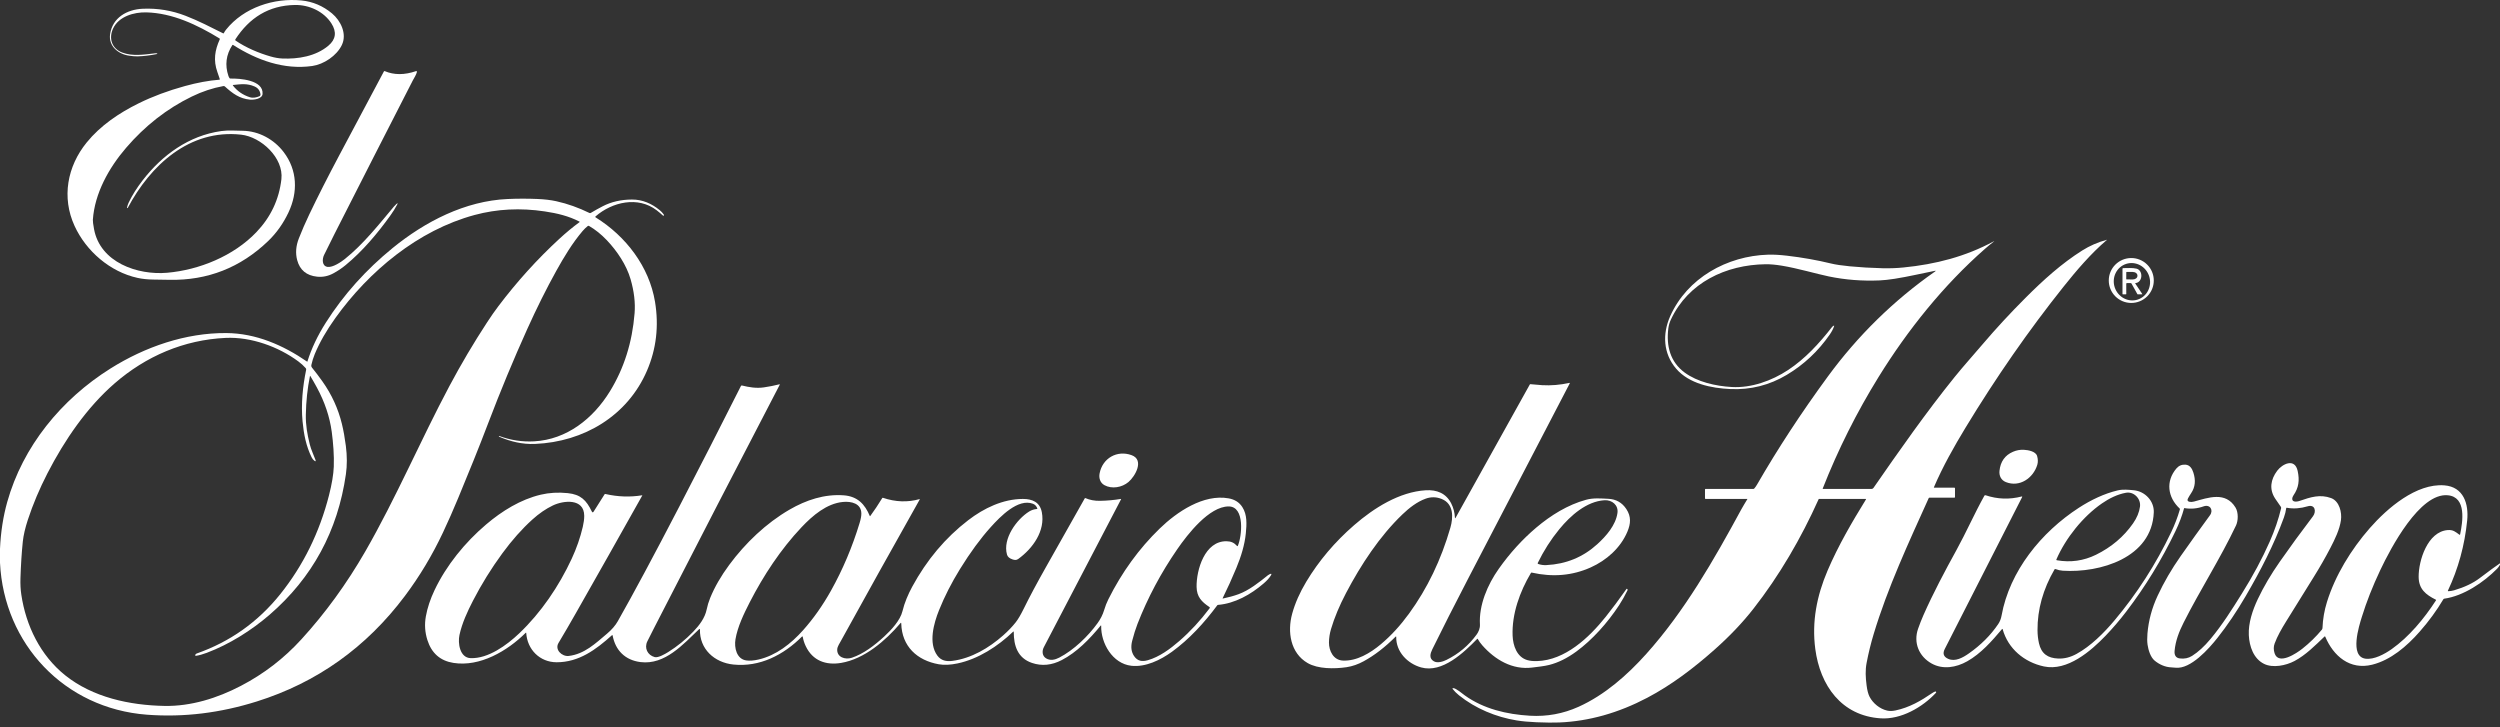
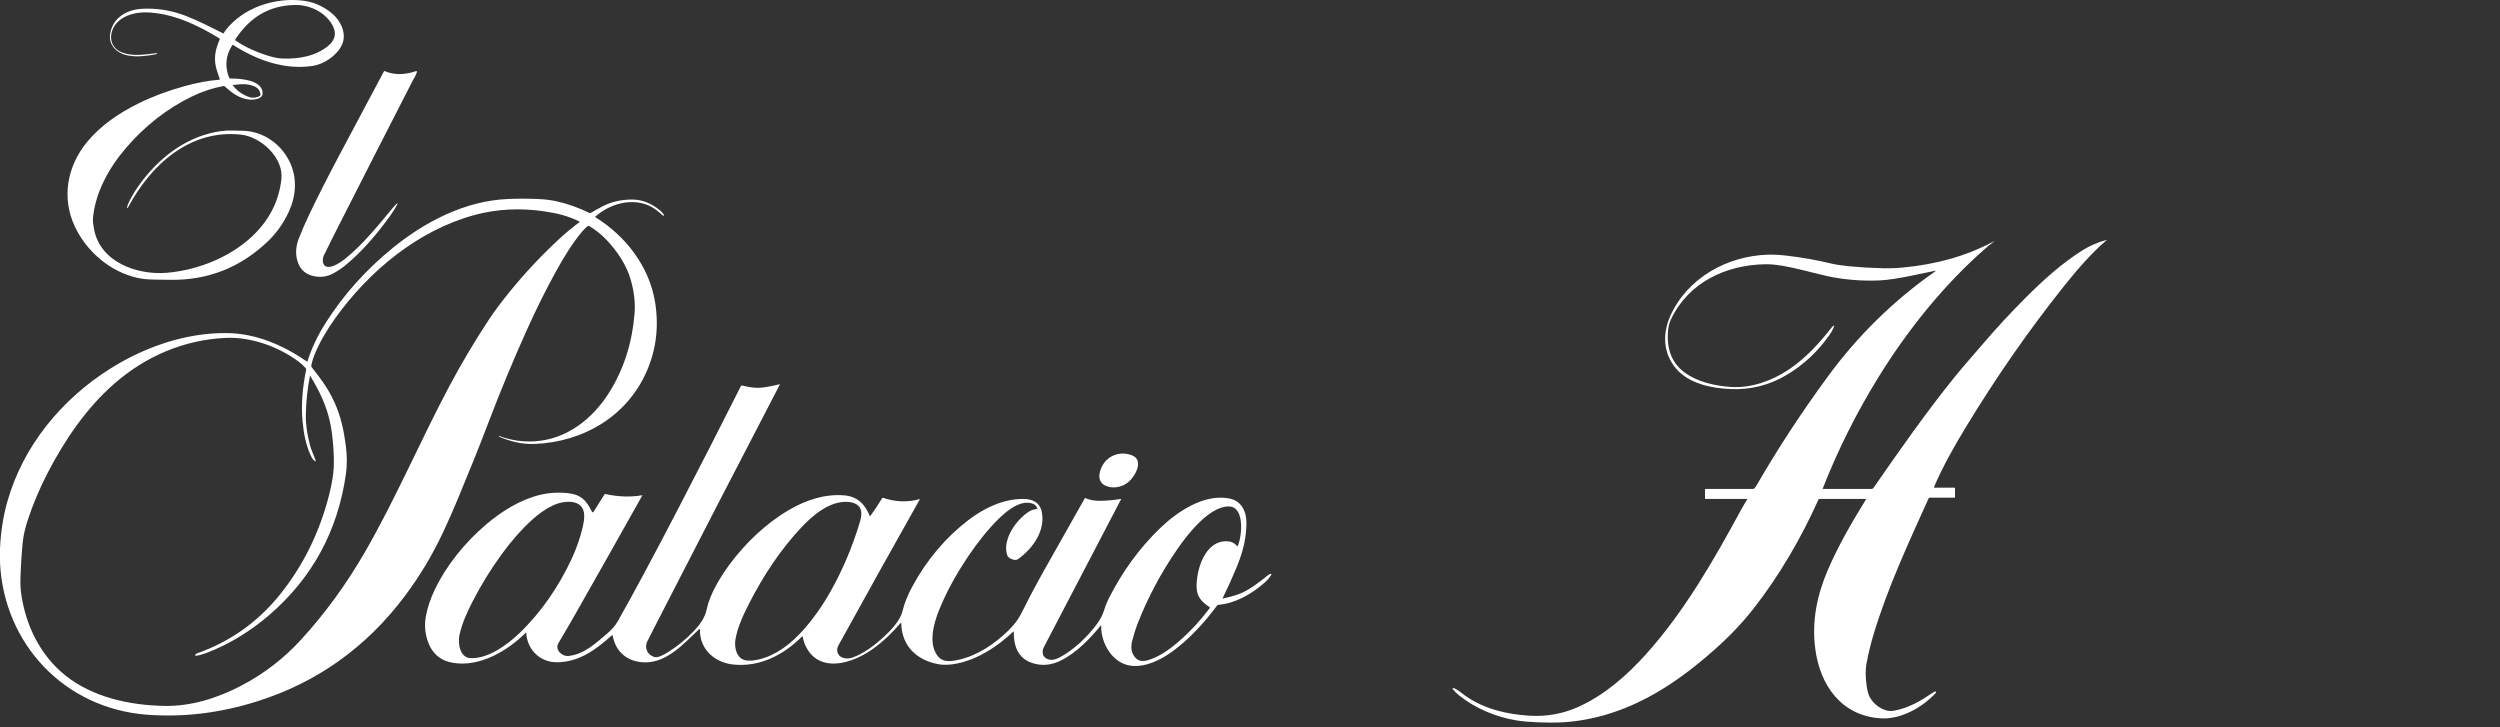
<svg xmlns="http://www.w3.org/2000/svg" width="220" height="64" viewBox="0 0 220 64" fill="currentColor">
  <rect x="0" y="0" width="220" height="64" fill="#333333" stroke="none" />
  <path d="M19.341 6.958C19.273 6.753 19.204 6.548 19.131 6.345C18.759 5.302 18.908 4.417 19.339 3.461C19.355 3.427 19.346 3.4 19.314 3.38C17.34 2.173 15.161 1.147 12.88 1.089C11.766 1.06 10.46 1.455 9.963 2.486C9.545 3.35 9.825 4.271 10.755 4.623C11.659 4.966 12.668 4.808 13.643 4.692C13.705 4.685 13.744 4.683 13.76 4.687C13.882 4.715 13.881 4.741 13.759 4.765C13.187 4.881 12.632 4.946 12.093 4.961C11.859 4.967 11.605 4.933 11.369 4.901C10.409 4.77 9.533 4.056 9.689 3.003C9.9 1.559 11.162 0.833 12.556 0.77C13.855 0.711 15.116 0.919 16.338 1.393C17.473 1.832 18.548 2.39 19.634 2.933C19.663 2.948 19.685 2.94 19.7 2.91C19.752 2.804 19.817 2.703 19.893 2.608C21.453 0.66 24.111 -0.203 26.529 0.04C27.528 0.14 28.424 0.52 29.217 1.181C29.994 1.828 30.549 2.988 30.084 3.959C29.629 4.913 28.483 5.665 27.481 5.807C24.988 6.161 22.602 5.29 20.512 3.955C20.501 3.948 20.488 3.946 20.475 3.948C20.463 3.951 20.452 3.959 20.445 3.97C19.893 4.818 19.779 5.721 20.1 6.679C20.123 6.749 20.156 6.814 20.198 6.874C20.217 6.9 20.243 6.913 20.275 6.913C21.068 6.897 23.203 7.026 23.105 8.272C23.072 8.704 22.329 8.801 21.993 8.769C21.072 8.68 20.452 8.212 19.791 7.612C19.773 7.596 19.751 7.584 19.728 7.577C19.705 7.571 19.68 7.57 19.657 7.574C18.72 7.744 17.796 8.051 16.882 8.495C14.697 9.557 12.768 11.062 11.095 13.011C9.567 14.79 8.331 17.019 8.172 19.342C8.163 19.468 8.198 19.742 8.275 20.162C8.819 23.102 12.11 24.231 14.712 24.003C17.527 23.756 20.559 22.53 22.563 20.429C23.827 19.105 24.56 17.552 24.763 15.77C24.976 13.895 22.977 12.046 21.223 11.851C16.677 11.347 13.237 14.542 11.241 18.297C11.232 18.314 11.218 18.318 11.2 18.309C11.192 18.304 11.186 18.298 11.181 18.29C11.176 18.282 11.175 18.274 11.176 18.266C11.211 18.105 11.264 17.951 11.335 17.803C11.639 17.171 12.047 16.524 12.557 15.864C14.283 13.633 16.628 11.933 19.468 11.534C20.11 11.444 20.716 11.501 21.349 11.508C22.786 11.526 24.116 12.271 24.964 13.384C26.171 14.968 26.229 16.904 25.39 18.687C24.932 19.661 24.335 20.502 23.598 21.211C21.165 23.551 18.268 24.689 14.908 24.624C14.447 24.614 13.978 24.607 13.502 24.601C12.99 24.596 12.526 24.547 12.11 24.456C9.69 23.927 7.579 22.102 6.56 19.878C5.411 17.372 5.917 14.643 7.629 12.538C8.834 11.055 10.468 9.947 12.208 9.09C13.435 8.486 14.789 7.98 16.271 7.573C17.361 7.273 18.371 7.087 19.302 7.015C19.34 7.012 19.353 6.993 19.341 6.958ZM20.712 3.462C20.7 3.48 20.696 3.501 20.7 3.522C20.704 3.543 20.717 3.561 20.734 3.573C21.658 4.203 22.777 4.673 23.825 4.973C24.183 5.075 24.518 5.133 24.828 5.148C26.229 5.211 27.787 4.956 28.896 4.022C29.556 3.466 29.645 2.812 29.164 2.06C28.493 1.011 27.213 0.418 25.954 0.438C23.628 0.477 21.94 1.577 20.712 3.462ZM20.517 7.477C20.511 7.477 20.506 7.479 20.502 7.483C20.498 7.486 20.494 7.49 20.492 7.495C20.49 7.5 20.489 7.505 20.49 7.51C20.491 7.516 20.493 7.521 20.496 7.525C20.879 8.019 21.378 8.363 21.993 8.558C22.272 8.647 22.566 8.578 22.827 8.47C22.859 8.457 22.885 8.433 22.903 8.403C22.92 8.373 22.927 8.338 22.922 8.304C22.878 7.974 22.705 7.742 22.402 7.61C21.745 7.322 21.202 7.408 20.517 7.477Z" fill="white" />
  <path d="M28.834 23.488C29.287 23.546 30.007 23.065 30.345 22.794C31.961 21.504 33.345 19.752 34.659 18.183C34.723 18.105 34.796 18.031 34.877 17.959C34.999 17.85 35.022 17.867 34.947 18.012C34.786 18.317 34.596 18.624 34.375 18.933C33.22 20.546 31.908 22.101 30.412 23.332C30.087 23.6 29.726 23.842 29.329 24.058C28.875 24.303 28.399 24.4 27.901 24.347C26.97 24.248 26.387 23.764 26.154 22.897C25.99 22.286 26.038 21.647 26.299 20.979C26.571 20.285 26.873 19.588 27.207 18.889C27.957 17.318 28.843 15.57 29.865 13.648C31.17 11.194 32.476 8.741 33.782 6.288C33.8 6.255 33.826 6.245 33.861 6.26C34.68 6.608 35.598 6.607 36.613 6.258C36.623 6.255 36.634 6.254 36.644 6.257C36.655 6.259 36.665 6.264 36.672 6.271C36.68 6.279 36.686 6.288 36.689 6.298C36.692 6.308 36.693 6.319 36.69 6.33C36.623 6.602 36.449 6.84 36.318 7.095C34.001 11.617 31.71 16.108 29.447 20.567C29.134 21.184 28.823 21.81 28.515 22.444C28.346 22.792 28.321 23.423 28.834 23.488Z" fill="white" />
  <path d="M0 49.522V48.294C0.065 46.829 0.278 45.456 0.637 44.174C2.007 39.288 5.388 35.15 9.718 32.432C12.77 30.516 16.334 29.284 19.92 29.309C22.511 29.327 24.913 30.369 27.026 31.824C27.029 31.825 27.031 31.826 27.034 31.826C27.036 31.827 27.039 31.826 27.041 31.826C27.044 31.825 27.046 31.823 27.047 31.822C27.049 31.82 27.051 31.817 27.051 31.815C27.406 30.677 27.947 29.536 28.673 28.392C30.233 25.936 32.191 23.749 34.547 21.83C37.409 19.499 40.927 17.677 44.678 17.513C45.539 17.474 46.403 17.473 47.269 17.509C47.912 17.536 48.472 17.601 48.949 17.707C49.954 17.928 50.939 18.285 51.868 18.741C51.909 18.761 51.949 18.759 51.989 18.736C52.341 18.525 52.692 18.33 53.041 18.149C53.793 17.76 54.648 17.564 55.607 17.559C56.534 17.556 57.331 17.904 58.05 18.49C58.19 18.605 58.309 18.731 58.406 18.869C58.422 18.892 58.429 18.918 58.425 18.946C58.424 18.954 58.421 18.963 58.416 18.969C58.41 18.976 58.403 18.982 58.395 18.985C58.387 18.988 58.378 18.988 58.369 18.986C58.361 18.985 58.353 18.981 58.346 18.975C58.17 18.814 57.986 18.659 57.792 18.509C56.141 17.236 53.861 17.779 52.414 19.038C52.373 19.074 52.376 19.106 52.422 19.134C55.086 20.788 57.131 23.468 57.642 26.561C57.992 28.689 57.757 30.709 56.935 32.619C55.223 36.598 51.378 38.887 47.084 39.066C45.967 39.113 44.907 38.858 43.914 38.423C43.901 38.417 43.897 38.407 43.902 38.394L43.912 38.369C43.914 38.365 43.917 38.363 43.922 38.365C44.932 38.739 45.961 38.897 47.01 38.838C49.87 38.679 52.192 36.849 53.675 34.434C54.916 32.414 55.639 30.124 55.844 27.566C55.918 26.639 55.8 25.639 55.489 24.564C55.132 23.328 54.307 22.091 53.399 21.137C52.904 20.618 52.383 20.199 51.833 19.881C51.817 19.871 51.799 19.867 51.78 19.868C51.762 19.869 51.744 19.876 51.729 19.887C51.563 20.017 51.407 20.167 51.261 20.339C50.364 21.398 49.631 22.614 48.956 23.83C48.081 25.409 47.228 27.118 46.398 28.957C45.188 31.638 44.041 34.402 42.958 37.248C42.124 39.443 41.237 41.617 40.32 43.83C39.887 44.875 39.443 45.881 38.987 46.85C38.047 48.849 36.929 50.713 35.633 52.442C32.235 56.972 27.888 60.068 22.593 61.731C19.407 62.731 16.211 63.141 12.933 62.894C5.674 62.346 0.344 56.668 0 49.522ZM27.661 40.541C27.563 40.469 27.484 40.37 27.424 40.246C26.939 39.263 26.733 38.223 26.624 37.078C26.483 35.57 26.64 33.993 26.941 32.543C26.947 32.517 26.946 32.491 26.939 32.465C26.933 32.44 26.92 32.416 26.903 32.396C26.712 32.18 26.494 31.982 26.25 31.802C24.498 30.508 22.103 29.632 19.858 29.735C16.194 29.904 12.848 31.337 10.08 33.743C7.642 35.863 5.692 38.705 4.173 41.654C3.472 43.017 2.9 44.376 2.454 45.732C2.214 46.465 2.065 47.105 2.008 47.653C1.907 48.627 1.838 49.707 1.8 50.895C1.784 51.404 1.809 51.88 1.875 52.323C2.283 55.072 3.557 57.68 5.735 59.426C8.155 61.364 11.4 62.066 14.479 62.121C16.798 62.163 19.119 61.442 21.199 60.355C23.248 59.286 24.996 57.931 26.52 56.263C28.63 53.954 30.506 51.373 32.148 48.522C34.856 43.815 36.991 38.78 39.549 33.972C40.571 32.053 41.675 30.185 42.863 28.369C43.211 27.836 43.539 27.366 43.848 26.958C45.483 24.794 47.266 22.821 49.197 21.04C49.795 20.487 50.395 19.991 50.995 19.55C51.022 19.531 51.02 19.515 50.992 19.5C50.029 19.005 49.028 18.768 47.944 18.605C45.8 18.281 43.74 18.386 41.763 18.919C36.791 20.261 32.469 23.863 29.514 27.983C28.726 29.082 28.12 30.142 27.697 31.163C27.568 31.474 27.47 31.797 27.396 32.131C27.388 32.167 27.389 32.203 27.397 32.239C27.405 32.274 27.421 32.307 27.444 32.336C27.764 32.731 28.073 33.14 28.373 33.563C29.187 34.709 29.758 35.956 30.087 37.303C30.228 37.883 30.344 38.53 30.436 39.245C30.549 40.13 30.55 40.96 30.439 41.734C29.725 46.719 27.488 50.838 23.731 54.091C22.131 55.475 20.186 56.699 18.197 57.448C17.847 57.581 17.528 57.669 17.242 57.713C17.2 57.719 17.179 57.701 17.178 57.658C17.177 57.648 17.179 57.638 17.183 57.629C17.208 57.569 17.25 57.529 17.31 57.508C20.253 56.472 22.702 54.734 24.657 52.295C26.685 49.765 28.117 46.858 28.955 43.574C29.206 42.589 29.345 41.754 29.373 41.069C29.412 40.081 29.323 38.971 29.194 38.005C29.018 36.69 28.582 35.388 27.885 34.099C27.706 33.767 27.514 33.431 27.31 33.091C27.294 33.062 27.282 33.064 27.275 33.097C27.056 34.172 26.935 35.309 26.913 36.507C26.897 37.405 27.039 38.208 27.258 39.096C27.377 39.583 27.598 40.016 27.76 40.468C27.809 40.603 27.776 40.627 27.661 40.541Z" fill="white" />
  <path d="M153.768 43.924C153.769 43.922 153.77 43.919 153.77 43.917C153.77 43.915 153.769 43.912 153.768 43.91C153.767 43.908 153.765 43.907 153.763 43.906C153.761 43.904 153.759 43.904 153.757 43.904H150.089C150.056 43.904 150.04 43.888 150.04 43.855L150.039 43.079C150.039 43.072 150.041 43.065 150.043 43.058C150.046 43.051 150.05 43.045 150.055 43.04C150.061 43.035 150.067 43.031 150.074 43.028C150.08 43.025 150.088 43.024 150.095 43.024H154.3C154.314 43.024 154.328 43.021 154.34 43.015C154.353 43.01 154.364 43.001 154.373 42.991C154.469 42.88 154.553 42.761 154.626 42.633C156.439 39.488 158.514 36.32 160.853 33.129C163.478 29.549 166.633 26.446 170.281 23.895C170.368 23.834 170.359 23.814 170.255 23.835C169.092 24.064 167.933 24.345 166.726 24.533C166.215 24.612 165.778 24.66 165.416 24.676C163.879 24.743 162.387 24.626 160.938 24.327C159.855 24.103 158.195 23.607 156.789 23.378C156.25 23.29 155.778 23.248 155.373 23.253C151.881 23.298 148.559 24.87 147.042 28.115C146.925 28.364 146.849 28.619 146.816 28.881C146.614 30.441 146.98 31.848 148.245 32.782C149.368 33.612 150.959 33.974 152.395 34.057C154.111 34.155 155.911 33.512 157.344 32.567C158.851 31.572 160.083 30.231 161.214 28.784C161.254 28.733 161.302 28.692 161.36 28.663C161.403 28.64 161.417 28.652 161.403 28.699C161.329 28.929 161.199 29.179 161.012 29.448C160.001 30.907 158.743 32.087 157.238 32.986C155.712 33.898 154.061 34.316 152.285 34.238C150.611 34.165 148.641 33.772 147.501 32.444C146.364 31.12 146.281 29.392 146.975 27.83C148.474 24.459 151.99 22.518 155.592 22.411C156.062 22.397 156.618 22.427 157.258 22.502C158.612 22.66 159.902 22.889 161.129 23.188C161.534 23.286 162.086 23.369 162.785 23.436C163.691 23.523 164.651 23.58 165.664 23.605C166.275 23.62 166.882 23.599 167.486 23.54C170.356 23.26 172.992 22.566 175.439 21.244C175.515 21.203 175.519 21.209 175.45 21.262C175.181 21.47 174.924 21.682 174.679 21.897C171.032 25.099 167.881 29.027 165.309 33.185C163.383 36.299 161.746 39.568 160.399 42.99C160.397 42.993 160.397 42.998 160.397 43.002C160.398 43.006 160.399 43.01 160.401 43.013C160.404 43.017 160.407 43.019 160.41 43.021C160.414 43.023 160.418 43.024 160.422 43.024H164.704C164.735 43.024 164.766 43.016 164.793 43.002C164.821 42.987 164.845 42.967 164.862 42.941C167.11 39.699 169.494 36.291 172.011 33.174C172.791 32.208 173.65 31.258 174.485 30.276C175.635 28.924 176.884 27.573 178.233 26.222C179.82 24.632 181.43 23.182 183.233 22.045C183.893 21.629 184.612 21.315 185.389 21.103C185.416 21.096 185.418 21.101 185.397 21.12C183.99 22.322 182.721 23.814 181.613 25.202C178.538 29.055 175.651 33.207 172.953 37.657C171.956 39.3 170.949 41.086 170.182 42.883C170.18 42.886 170.18 42.89 170.18 42.894C170.18 42.897 170.182 42.901 170.184 42.904C170.186 42.907 170.188 42.91 170.192 42.912C170.195 42.914 170.199 42.915 170.203 42.915H171.98C172.02 42.915 172.04 42.935 172.04 42.974L172.039 43.742C172.039 43.778 172.021 43.796 171.985 43.796H169.793C169.76 43.796 169.737 43.81 169.724 43.84C167.958 47.754 166.109 51.72 164.877 55.818C164.635 56.622 164.43 57.456 164.264 58.322C164.135 58.994 164.171 59.6 164.26 60.311C164.316 60.753 164.405 61.09 164.526 61.322C164.825 61.894 165.42 62.382 166.066 62.532C166.28 62.582 166.528 62.577 166.808 62.518C168.023 62.26 169.024 61.682 170.04 60.987C170.119 60.933 170.203 60.889 170.294 60.854C170.332 60.84 170.359 60.851 170.376 60.887C170.383 60.9 170.385 60.915 170.382 60.93C170.38 60.945 170.373 60.958 170.363 60.969C169.167 62.249 167.291 63.327 165.506 63.214C162.042 62.995 160.167 60.31 159.745 57.109C159.432 54.732 159.868 52.45 160.829 50.205C161.77 48.005 162.969 45.955 164.207 43.946C164.209 43.942 164.211 43.937 164.211 43.932C164.211 43.927 164.21 43.922 164.208 43.918C164.205 43.914 164.202 43.91 164.197 43.908C164.193 43.905 164.188 43.904 164.184 43.904H160.082C160.061 43.904 160.047 43.913 160.039 43.932C158.514 47.33 156.59 50.653 154.286 53.59C153.333 54.804 152.211 55.984 150.92 57.131C149.048 58.794 147.107 60.273 144.956 61.405C142.411 62.744 139.832 63.469 137.219 63.578C136.691 63.599 136.025 63.593 135.221 63.559C134.535 63.53 133.95 63.476 133.467 63.397C131.645 63.1 129.839 62.35 128.391 61.187C128.175 61.014 127.989 60.828 127.831 60.629C127.826 60.622 127.822 60.614 127.821 60.605C127.82 60.597 127.822 60.588 127.825 60.581C127.829 60.573 127.835 60.566 127.842 60.561C127.849 60.556 127.858 60.554 127.866 60.553C128.111 60.542 128.684 61.04 128.908 61.2C130.561 62.384 132.593 62.865 134.634 62.984C136.13 63.072 137.559 62.809 138.921 62.194C141.209 61.159 143.184 59.428 144.874 57.542C148.246 53.784 150.817 49.283 153.247 44.805C153.41 44.507 153.594 44.218 153.768 43.924Z" fill="white" />
-   <path d="M189.533 24.684C189.533 25.208 189.325 25.711 188.953 26.081C188.582 26.452 188.078 26.66 187.553 26.66C187.027 26.66 186.523 26.452 186.152 26.081C185.78 25.711 185.572 25.208 185.572 24.684C185.572 24.159 185.78 23.657 186.152 23.286C186.523 22.915 187.027 22.707 187.553 22.707C188.078 22.707 188.582 22.915 188.953 23.286C189.325 23.657 189.533 24.159 189.533 24.684ZM188.117 26.363C188.316 26.299 188.499 26.194 188.658 26.056C188.816 25.918 188.946 25.749 189.039 25.557C189.133 25.366 189.188 25.157 189.203 24.942C189.217 24.727 189.19 24.51 189.124 24.304C188.989 23.888 188.7 23.54 188.321 23.337C187.941 23.134 187.502 23.093 187.1 23.223C186.901 23.287 186.717 23.391 186.559 23.529C186.401 23.667 186.271 23.837 186.178 24.028C186.084 24.219 186.028 24.428 186.014 24.643C185.999 24.858 186.026 25.075 186.093 25.281C186.228 25.697 186.517 26.045 186.896 26.248C187.276 26.451 187.715 26.492 188.117 26.363Z" fill="white" />
-   <path d="M187.92 24.912C187.916 24.912 187.913 24.913 187.909 24.916C187.906 24.918 187.903 24.921 187.902 24.925C187.9 24.928 187.899 24.933 187.899 24.936C187.9 24.941 187.901 24.944 187.903 24.948L188.525 25.88C188.527 25.882 188.527 25.884 188.527 25.886C188.527 25.888 188.527 25.89 188.526 25.892C188.525 25.894 188.523 25.895 188.522 25.896C188.52 25.898 188.518 25.898 188.516 25.898L188.12 25.9C188.113 25.901 188.107 25.899 188.101 25.896C188.096 25.893 188.091 25.888 188.088 25.882L187.574 24.955C187.559 24.927 187.535 24.913 187.503 24.913L187.171 24.911C187.131 24.91 187.111 24.93 187.111 24.969L187.112 25.868C187.112 25.89 187.1 25.901 187.077 25.901L186.808 25.9C186.789 25.899 186.779 25.889 186.779 25.87V23.658C186.779 23.616 186.8 23.595 186.842 23.595C187.208 23.598 187.65 23.554 188.01 23.641C188.615 23.786 188.574 24.852 187.92 24.912ZM187.113 23.965L187.109 24.553C187.109 24.563 187.113 24.572 187.12 24.578C187.126 24.585 187.135 24.588 187.144 24.588L187.688 24.592C187.741 24.592 187.793 24.584 187.843 24.569C187.892 24.553 187.937 24.53 187.974 24.501C188.012 24.472 188.042 24.437 188.063 24.399C188.083 24.361 188.094 24.32 188.094 24.279V24.25C188.094 24.166 188.052 24.086 187.976 24.027C187.901 23.967 187.798 23.934 187.691 23.933L187.148 23.93C187.139 23.93 187.13 23.933 187.123 23.94C187.116 23.947 187.113 23.956 187.113 23.965Z" fill="white" />
-   <path d="M122.868 56.051C122.869 55.997 122.851 55.989 122.812 56.027C121.879 56.959 120.942 57.681 120.001 58.192C119.527 58.45 119.022 58.637 118.485 58.715C117.424 58.868 115.986 58.879 115.069 58.347C113.56 57.472 113.27 55.609 113.712 54.003C113.965 53.082 114.379 52.144 114.954 51.187C116.061 49.348 117.464 47.689 119.165 46.212C120.901 44.703 123.145 43.286 125.46 43.144C126.44 43.084 127.251 43.405 127.707 44.3C127.903 44.685 128.012 45.105 128.033 45.56C128.037 45.629 128.055 45.633 128.089 45.573L134.625 33.832C134.635 33.813 134.651 33.805 134.673 33.807C135.012 33.844 135.357 33.873 135.709 33.895C136.484 33.941 137.286 33.874 138.115 33.694C138.12 33.693 138.125 33.694 138.129 33.695C138.133 33.697 138.137 33.7 138.14 33.703C138.143 33.707 138.144 33.712 138.145 33.716C138.145 33.721 138.144 33.725 138.142 33.729C135.15 39.463 132.185 45.16 129.247 50.822C127.975 53.272 126.907 55.377 126.043 57.138C125.861 57.51 125.734 57.946 126.185 58.197C126.506 58.377 126.996 58.217 127.289 58.071C128.351 57.547 129.233 56.808 129.933 55.854C130.121 55.599 130.252 55.284 130.234 54.956C130.138 53.255 130.892 51.468 131.887 50.061C132.872 48.669 133.973 47.459 135.188 46.431C136.473 45.345 137.956 44.424 139.569 43.981C140.219 43.803 140.859 43.862 141.529 43.894C142.213 43.926 142.743 44.227 143.118 44.796C143.559 45.465 143.505 46.088 143.208 46.795C142.611 48.212 141.376 49.309 139.98 49.934C138.369 50.656 136.64 50.807 134.793 50.388C134.779 50.385 134.765 50.386 134.752 50.392C134.74 50.397 134.729 50.407 134.722 50.419C133.737 52.073 133.039 54.029 133.109 55.928C133.142 56.822 133.487 57.829 134.409 58.09C134.646 58.158 134.93 58.186 135.26 58.176C137.725 58.103 139.832 56.119 141.303 54.279C141.865 53.576 142.474 52.759 143.129 51.829C143.132 51.825 143.136 51.822 143.14 51.819C143.144 51.816 143.149 51.815 143.154 51.814C143.16 51.813 143.165 51.814 143.17 51.815C143.175 51.817 143.179 51.819 143.183 51.822L143.203 51.838C143.236 51.865 143.243 51.898 143.224 51.937C142.988 52.422 142.741 52.86 142.485 53.252C141.463 54.815 140.114 56.312 138.725 57.329C137.911 57.924 137.112 58.319 136.329 58.515C135.853 58.633 135.346 58.678 134.846 58.743C133.094 58.973 131.557 58.054 130.443 56.79C130.28 56.606 130.146 56.417 130.041 56.226C130.038 56.222 130.035 56.219 130.032 56.216C130.028 56.214 130.024 56.212 130.019 56.211C130.015 56.211 130.01 56.211 130.006 56.213C130.002 56.214 129.998 56.217 129.995 56.22C128.822 57.422 126.92 59.255 125.058 58.733C123.838 58.39 122.843 57.339 122.868 56.051ZM123.409 45.271C121.41 47.188 119.763 49.691 118.451 52.188C117.867 53.3 117.427 54.356 117.129 55.358C117.011 55.759 116.951 56.156 116.949 56.548C116.946 57.271 117.334 58.09 118.17 58.13C119.39 58.188 120.581 57.477 121.516 56.693C122.399 55.953 123.225 55.055 123.994 53.998C125.603 51.79 126.817 49.269 127.634 46.435C127.896 45.525 127.93 44.339 126.875 43.912C126.409 43.723 125.941 43.712 125.472 43.878C124.706 44.151 124.007 44.696 123.409 45.271ZM137.222 46.568C136.475 47.479 135.843 48.469 135.324 49.538C135.32 49.546 135.318 49.556 135.317 49.565C135.317 49.575 135.319 49.584 135.322 49.593C135.326 49.601 135.332 49.609 135.339 49.615C135.346 49.622 135.354 49.627 135.363 49.63C135.592 49.709 135.831 49.742 136.079 49.729C137.814 49.644 139.308 49.029 140.564 47.886C141.346 47.173 142.182 46.222 142.336 45.144C142.435 44.454 141.858 43.98 141.196 44.021C139.615 44.118 138.206 45.367 137.222 46.568Z" fill="white" />
  <path d="M89.153 55.591C87.813 56.876 86.082 58.001 84.256 58.383C83.628 58.514 83.08 58.538 82.61 58.456C80.709 58.12 79.362 56.882 79.311 54.87C79.309 54.795 79.284 54.786 79.235 54.844C77.921 56.388 76.06 57.995 74.016 58.336C72.684 58.559 71.517 58.15 70.904 56.859C70.776 56.592 70.689 56.318 70.641 56.038C70.639 56.031 70.636 56.024 70.631 56.019C70.627 56.014 70.621 56.009 70.614 56.007C70.607 56.005 70.6 56.005 70.593 56.006C70.586 56.008 70.579 56.012 70.574 56.017C68.95 57.641 66.855 58.72 64.536 58.479C62.853 58.304 61.552 57.103 61.596 55.392C61.596 55.385 61.594 55.377 61.589 55.37C61.585 55.364 61.579 55.358 61.572 55.355C61.564 55.352 61.556 55.351 61.549 55.352C61.541 55.353 61.534 55.357 61.528 55.362C60.128 56.687 58.523 58.532 56.366 58.264C55.023 58.097 54.155 57.24 53.91 55.917C53.909 55.911 53.906 55.906 53.902 55.901C53.898 55.897 53.893 55.893 53.887 55.891C53.882 55.889 53.876 55.889 53.87 55.89C53.864 55.892 53.858 55.894 53.854 55.898C52.446 57.168 50.941 58.282 48.983 58.279C47.503 58.276 46.4 57.162 46.308 55.701C46.308 55.696 46.306 55.691 46.303 55.688C46.3 55.684 46.296 55.681 46.291 55.679C46.287 55.677 46.282 55.676 46.277 55.677C46.272 55.678 46.267 55.681 46.264 55.684C44.639 57.296 42.234 58.702 39.906 58.336C38.743 58.154 37.977 57.481 37.609 56.319C37.393 55.639 37.348 54.944 37.476 54.237C37.611 53.488 37.866 52.72 38.24 51.933C39.275 49.759 40.907 47.743 42.778 46.154C44.183 44.96 45.816 43.952 47.583 43.533C48.338 43.355 49.13 43.309 49.961 43.395C51.105 43.514 51.6 44.018 52.077 45.008C52.127 45.111 52.181 45.114 52.242 45.018L53.2 43.503C53.218 43.475 53.243 43.465 53.275 43.472C54.365 43.722 55.442 43.759 56.507 43.585C56.509 43.585 56.511 43.585 56.514 43.586C56.516 43.587 56.518 43.589 56.519 43.591C56.521 43.593 56.521 43.595 56.522 43.597C56.522 43.6 56.521 43.602 56.52 43.605C54.605 47.023 52.653 50.482 50.664 53.98C50.176 54.84 49.671 55.708 49.149 56.581C48.791 57.181 49.465 57.791 50.042 57.724C51.434 57.565 52.411 56.611 53.414 55.768C53.831 55.416 54.149 55.05 54.366 54.668C55.732 52.26 57.534 48.901 59.772 44.59C61.634 41.004 63.444 37.462 65.203 33.966C65.222 33.927 65.253 33.913 65.294 33.924C65.929 34.081 66.556 34.186 67.218 34.09C67.68 34.024 68.139 33.933 68.594 33.817C68.599 33.816 68.603 33.816 68.608 33.817C68.612 33.819 68.616 33.821 68.618 33.825C68.621 33.828 68.623 33.833 68.623 33.837C68.624 33.842 68.623 33.846 68.62 33.85C65.058 40.694 61.366 47.842 57.544 55.293C57.357 55.657 57.165 56.038 56.968 56.434C56.675 57.023 56.984 57.657 57.612 57.824C57.924 57.907 58.536 57.546 58.8 57.382C59.593 56.888 60.326 56.291 61.002 55.591C61.554 55.017 62.036 54.375 62.188 53.628C62.256 53.293 62.358 52.958 62.495 52.621C62.886 51.663 63.445 50.692 64.172 49.709C65.597 47.782 67.422 46.041 69.476 44.849C70.947 43.996 72.553 43.466 74.245 43.588C75.465 43.677 76.11 44.37 76.543 45.41C76.544 45.413 76.546 45.416 76.549 45.419C76.553 45.421 76.556 45.422 76.56 45.423C76.564 45.423 76.568 45.423 76.571 45.421C76.575 45.42 76.578 45.417 76.581 45.414C76.941 44.921 77.293 44.394 77.637 43.832C77.653 43.806 77.675 43.798 77.704 43.808C78.805 44.18 79.876 44.218 80.918 43.922C80.921 43.921 80.925 43.921 80.929 43.922C80.932 43.923 80.936 43.925 80.938 43.928C80.94 43.931 80.941 43.935 80.942 43.939C80.942 43.942 80.941 43.946 80.939 43.949C78.494 48.293 76.185 52.435 74.014 56.376C73.893 56.593 73.693 56.901 73.677 57.122C73.623 57.85 74.397 58.072 74.962 57.882C75.988 57.537 76.94 56.813 77.807 56.016C78.431 55.442 79.225 54.592 79.417 53.783C79.594 53.042 79.923 52.28 80.272 51.636C81.555 49.27 83.198 47.318 85.201 45.78C86.591 44.712 88.265 43.912 90.013 43.907C90.838 43.905 91.511 44.183 91.682 45.079C91.994 46.718 90.894 48.258 89.605 49.19C89.439 49.31 89.288 49.289 89.106 49.229C88.835 49.141 88.672 49 88.616 48.806C88.215 47.398 89.479 45.691 90.564 45.014C90.769 44.887 90.996 44.813 91.245 44.791C91.283 44.788 91.295 44.769 91.281 44.733C91.205 44.534 91.079 44.4 90.902 44.332C89.593 43.828 88.014 45.468 87.191 46.38C86.289 47.379 85.383 48.614 84.475 50.084C83.734 51.284 83.119 52.49 82.632 53.704C82.178 54.835 81.675 56.596 82.49 57.696C82.815 58.133 83.273 58.227 83.805 58.158C85.473 57.944 87.029 57.023 88.284 55.91C88.718 55.525 89.084 55.143 89.384 54.762C89.591 54.499 89.823 54.105 90.081 53.581C90.585 52.553 91.246 51.315 92.064 49.867C93.18 47.892 94.311 45.887 95.458 43.855C95.472 43.829 95.493 43.822 95.519 43.834C95.9 44.001 96.325 44.081 96.796 44.073C97.427 44.062 98.04 44.007 98.633 43.906C98.637 43.906 98.64 43.906 98.644 43.908C98.647 43.909 98.65 43.911 98.652 43.914C98.654 43.917 98.655 43.921 98.656 43.924C98.656 43.928 98.655 43.931 98.654 43.935C96.388 48.274 94.123 52.613 91.859 56.951C91.682 57.288 91.706 57.721 92.055 57.934C92.428 58.162 92.84 58.063 93.209 57.873C94.487 57.217 95.763 55.98 96.584 54.839C96.842 54.482 97.039 54.107 97.168 53.675C97.267 53.342 97.389 53.031 97.535 52.74C98.724 50.358 100.23 48.282 102.052 46.513C103.567 45.042 105.914 43.455 108.124 43.856C108.659 43.953 109.059 44.208 109.325 44.622C109.764 45.302 109.71 46.131 109.634 46.923C109.534 47.958 109.207 48.992 108.804 49.968C108.427 50.879 108.024 51.769 107.595 52.637C107.593 52.641 107.592 52.645 107.592 52.649C107.593 52.653 107.594 52.657 107.597 52.66C107.599 52.664 107.603 52.666 107.607 52.668C107.61 52.669 107.615 52.67 107.619 52.669C108.121 52.565 108.577 52.439 108.988 52.29C109.907 51.956 110.801 51.248 111.582 50.618C111.631 50.579 111.686 50.547 111.745 50.522C111.892 50.461 111.924 50.498 111.841 50.633C111.704 50.857 111.496 51.09 111.215 51.332C110.076 52.316 108.671 53.11 107.181 53.231C107.169 53.232 107.157 53.236 107.147 53.241C107.136 53.247 107.127 53.255 107.12 53.265C105.981 54.806 104.643 56.261 103.131 57.356C102.114 58.091 100.795 58.727 99.559 58.588C97.899 58.401 96.87 56.597 96.905 55.074C96.906 55.023 96.89 55.017 96.858 55.057C95.873 56.254 94.753 57.403 93.435 58.087C92.549 58.547 91.675 58.63 90.813 58.337C89.559 57.912 89.209 56.835 89.211 55.615C89.211 55.561 89.192 55.553 89.153 55.591ZM44.206 48.694C43.229 50.027 42.368 51.418 41.622 52.865C41.133 53.814 40.66 54.834 40.433 55.88C40.281 56.582 40.448 57.885 41.421 57.917C42.963 57.967 44.587 56.785 45.69 55.737C47.608 53.916 49.188 51.584 50.306 49.177C50.736 48.251 51.063 47.311 51.287 46.356C51.371 45.994 51.413 45.674 51.412 45.393C51.406 43.831 49.594 44.032 48.66 44.477C48.04 44.772 47.434 45.188 46.843 45.724C45.934 46.546 45.055 47.536 44.206 48.694ZM70.535 46.398C68.7 48.341 67.191 50.638 65.979 52.996C65.459 54.011 64.907 55.153 64.721 56.26C64.598 56.993 64.818 57.999 65.673 58.119C65.975 58.161 66.334 58.134 66.75 58.038C68.299 57.681 69.615 56.645 70.678 55.452C71.585 54.433 72.401 53.276 73.126 51.979C74.165 50.122 75.005 48.134 75.648 46.014C75.752 45.672 75.803 45.394 75.799 45.182C75.787 44.302 74.92 44.101 74.175 44.172C72.755 44.309 71.519 45.357 70.535 46.398ZM108.861 48.046C108.866 48.051 108.872 48.055 108.878 48.057C108.884 48.059 108.891 48.06 108.898 48.059C108.905 48.057 108.911 48.055 108.916 48.05C108.921 48.046 108.926 48.041 108.928 48.035C109.288 47.214 109.574 44.562 108.117 44.566C106.412 44.571 104.523 46.992 103.598 48.333C102.161 50.416 100.995 52.607 100.099 54.907C99.93 55.342 99.773 55.841 99.629 56.404C99.497 56.923 99.552 57.365 99.795 57.728C100.099 58.181 100.503 58.245 101.017 58.096C102.033 57.804 102.973 57.109 103.769 56.418C104.741 55.574 105.632 54.612 106.441 53.533C106.477 53.486 106.47 53.447 106.422 53.414C105.738 52.955 105.314 52.519 105.3 51.643C105.276 50.164 106.012 47.591 107.946 47.63C108.347 47.638 108.602 47.762 108.861 48.046Z" fill="white" />
-   <path d="M178.089 39.581C178.486 39.599 179.151 39.725 179.266 40.131C179.346 40.413 179.351 40.668 179.283 40.898C178.93 42.076 177.724 42.907 176.517 42.424C176.099 42.256 175.91 41.877 175.955 41.433C176.038 40.623 176.432 40.065 177.139 39.758C177.444 39.625 177.761 39.566 178.089 39.581Z" fill="white" />
  <path d="M99.307 42.416C98.73 42.904 97.84 43.054 97.185 42.692C96.813 42.486 96.687 42.069 96.764 41.662C97.021 40.314 98.306 39.591 99.578 40.053C100.728 40.47 99.895 41.919 99.307 42.416Z" fill="white" />
-   <path d="M220 49.568V49.7C219.907 49.855 219.825 49.968 219.752 50.041C218.56 51.259 216.768 52.451 215.1 52.682C215.062 52.687 215.033 52.706 215.014 52.738C214.427 53.727 213.733 54.677 212.93 55.588C211.795 56.877 210.392 58.083 208.752 58.493C206.789 58.983 205.338 57.731 204.621 56.025C204.619 56.019 204.615 56.014 204.611 56.01C204.606 56.006 204.6 56.003 204.594 56.002C204.588 56.001 204.582 56.001 204.576 56.003C204.57 56.004 204.565 56.008 204.56 56.012C203.735 56.802 202.899 57.65 201.913 58.171C201.159 58.569 200.012 58.804 199.237 58.421C198.315 57.966 197.942 56.884 197.896 55.894C197.847 54.824 198.222 53.704 198.689 52.716C199.197 51.643 199.842 50.546 200.625 49.426C201.522 48.141 202.495 46.809 203.543 45.429C203.854 45.018 203.732 44.358 203.071 44.555C202.464 44.737 201.84 44.794 201.238 44.682C201.209 44.677 201.192 44.689 201.188 44.718C201.15 44.996 201.082 45.272 200.982 45.546C200.116 47.923 198.927 50.22 197.624 52.453C196.834 53.808 196.007 55.032 195.143 56.125C194.376 57.096 192.774 58.905 191.451 58.758C191.323 58.744 191.197 58.734 191.073 58.729C190.541 58.708 190.019 58.476 189.612 58.138C189.24 57.83 189.052 57.193 188.986 56.736C188.947 56.467 188.943 56.142 188.975 55.761C189.07 54.612 189.37 53.498 189.874 52.419C190.425 51.237 191.099 50.078 191.897 48.941C192.748 47.727 193.608 46.528 194.477 45.343C194.806 44.894 194.489 44.357 193.917 44.56C193.354 44.76 192.792 44.81 192.232 44.713C192.214 44.709 192.202 44.716 192.197 44.734C192.024 45.382 191.772 46.052 191.44 46.742C190.229 49.267 188.788 51.624 187.115 53.814C186.546 54.559 185.942 55.266 185.303 55.933C183.996 57.295 181.924 59.089 179.865 58.647C178.128 58.274 176.71 57.084 176.233 55.368C176.231 55.362 176.228 55.357 176.224 55.353C176.22 55.35 176.215 55.347 176.21 55.346C176.204 55.344 176.199 55.345 176.193 55.346C176.188 55.348 176.183 55.351 176.18 55.356C175.269 56.436 174.321 57.512 173.118 58.193C172.139 58.746 170.97 58.942 169.977 58.386C168.871 57.768 168.361 56.562 168.792 55.329C168.939 54.91 169.096 54.511 169.263 54.132C170.118 52.199 171.137 50.279 172.163 48.416C173.03 46.842 173.75 45.193 174.626 43.621C174.635 43.604 174.651 43.59 174.669 43.583C174.688 43.576 174.708 43.575 174.727 43.581C175.776 43.934 176.839 43.97 177.915 43.689C177.921 43.687 177.927 43.688 177.933 43.69C177.939 43.692 177.945 43.695 177.949 43.7C177.952 43.705 177.955 43.711 177.956 43.718C177.956 43.724 177.955 43.73 177.952 43.736C175.711 48.141 173.439 52.6 171.138 57.113C170.936 57.508 171.036 57.797 171.438 57.978C172.06 58.258 172.74 57.865 173.246 57.512C174.312 56.767 175.179 55.901 175.846 54.913C175.995 54.694 176.089 54.441 176.136 54.18C176.839 50.267 179.626 46.83 182.948 44.679C184.004 43.996 185.179 43.431 186.367 43.153C186.826 43.046 187.323 43.1 187.783 43.143C188.758 43.238 189.57 44.085 189.533 45.079C189.38 49.102 184.785 50.43 181.528 50.223C181.317 50.209 181.102 50.161 180.883 50.077C180.846 50.063 180.817 50.073 180.798 50.107C179.788 51.847 179.289 53.632 179.301 55.462C179.304 55.859 179.347 56.242 179.43 56.61C179.636 57.52 180.196 57.916 181.12 57.952C181.661 57.974 182.198 57.839 182.73 57.548C183.983 56.864 185.154 55.693 186.074 54.597C188.055 52.239 189.718 49.653 191.062 46.838C191.363 46.208 191.633 45.516 191.827 44.834C191.837 44.797 191.829 44.767 191.801 44.741C190.755 43.761 190.565 42.353 191.521 41.227C191.734 40.978 192.003 40.866 192.33 40.891C192.715 40.921 192.907 41.245 193.016 41.588C193.228 42.248 193.193 42.85 192.82 43.401C192.719 43.55 192.628 43.701 192.545 43.855C192.458 44.017 192.499 44.117 192.668 44.156C192.789 44.184 192.923 44.178 193.071 44.137C194.324 43.796 195.849 43.22 196.725 44.662C196.992 45.101 196.964 45.829 196.768 46.243C195.378 49.177 193.591 51.944 192.157 54.793C191.759 55.583 191.44 56.397 191.363 57.283C191.333 57.627 191.452 57.893 191.814 57.941C192.219 57.994 192.581 57.921 192.899 57.721C193.438 57.381 193.978 56.888 194.518 56.24C195.577 54.968 196.41 53.637 197.28 52.246C198.258 50.681 199.077 49.153 199.737 47.659C200.176 46.666 200.509 45.69 200.737 44.731C200.743 44.708 200.743 44.683 200.738 44.659C200.734 44.635 200.724 44.612 200.71 44.593C200.534 44.346 200.37 44.109 200.22 43.882C199.667 43.049 199.824 42.19 200.386 41.435C200.845 40.818 201.941 40.279 202.194 41.441C202.376 42.28 202.285 42.922 201.827 43.589C201.711 43.759 201.623 44.069 201.911 44.129C202.04 44.156 202.197 44.138 202.38 44.075C203.314 43.751 204.17 43.473 205.14 43.832C205.868 44.103 206.101 45.099 206.003 45.782C205.886 46.604 205.465 47.467 205.075 48.216C204.624 49.079 204.132 49.938 203.599 50.792C202.744 52.162 201.93 53.473 201.156 54.726C200.795 55.31 200.407 55.98 200.166 56.634C200.069 56.9 200.068 57.182 200.162 57.481C200.507 58.569 202.104 57.482 202.605 57.087C203.24 56.586 203.812 56.028 204.321 55.415C204.356 55.371 204.377 55.318 204.379 55.262C204.409 54.485 204.54 53.723 204.772 52.977C205.495 50.644 206.89 48.361 208.54 46.476C210.09 44.707 212.636 42.522 215.099 42.711C216.803 42.842 217.258 44.352 217.112 45.797C216.891 47.994 216.327 50.051 215.419 51.969C215.4 52.009 215.412 52.028 215.456 52.026C215.631 52.02 215.796 51.994 215.952 51.949C216.873 51.677 217.625 51.321 218.208 50.879C219.078 50.221 219.675 49.784 220 49.568ZM184.968 44.302C183.3 45.454 181.78 47.351 180.963 49.228C180.96 49.236 180.958 49.244 180.959 49.252C180.959 49.26 180.961 49.268 180.965 49.276C180.969 49.283 180.974 49.289 180.981 49.294C180.988 49.298 180.995 49.302 181.003 49.303C182.212 49.514 183.36 49.352 184.448 48.818C185.8 48.153 186.886 47.235 187.706 46.062C188.05 45.569 188.254 45.076 188.319 44.582C188.412 43.88 187.777 43.24 187.089 43.362C186.337 43.496 185.606 43.86 184.968 44.302ZM214.365 52.834C214.369 52.829 214.371 52.823 214.372 52.817C214.373 52.81 214.373 52.804 214.371 52.798C214.369 52.792 214.366 52.786 214.362 52.781C214.358 52.776 214.353 52.772 214.347 52.769C213.475 52.336 212.849 51.842 212.841 50.77C212.829 49.334 213.623 46.782 215.402 46.646C215.874 46.609 216.08 46.799 216.422 47.051C216.459 47.079 216.483 47.07 216.492 47.024C216.714 45.927 217.083 43.73 215.395 43.582C212.939 43.367 210.393 48.21 209.465 50.168C208.79 51.593 208.248 52.971 207.838 54.301C207.6 55.071 206.738 57.773 208.164 57.965C208.912 58.066 209.844 57.562 210.471 57.119C211.994 56.043 213.319 54.447 214.365 52.834Z" fill="white" />
</svg>